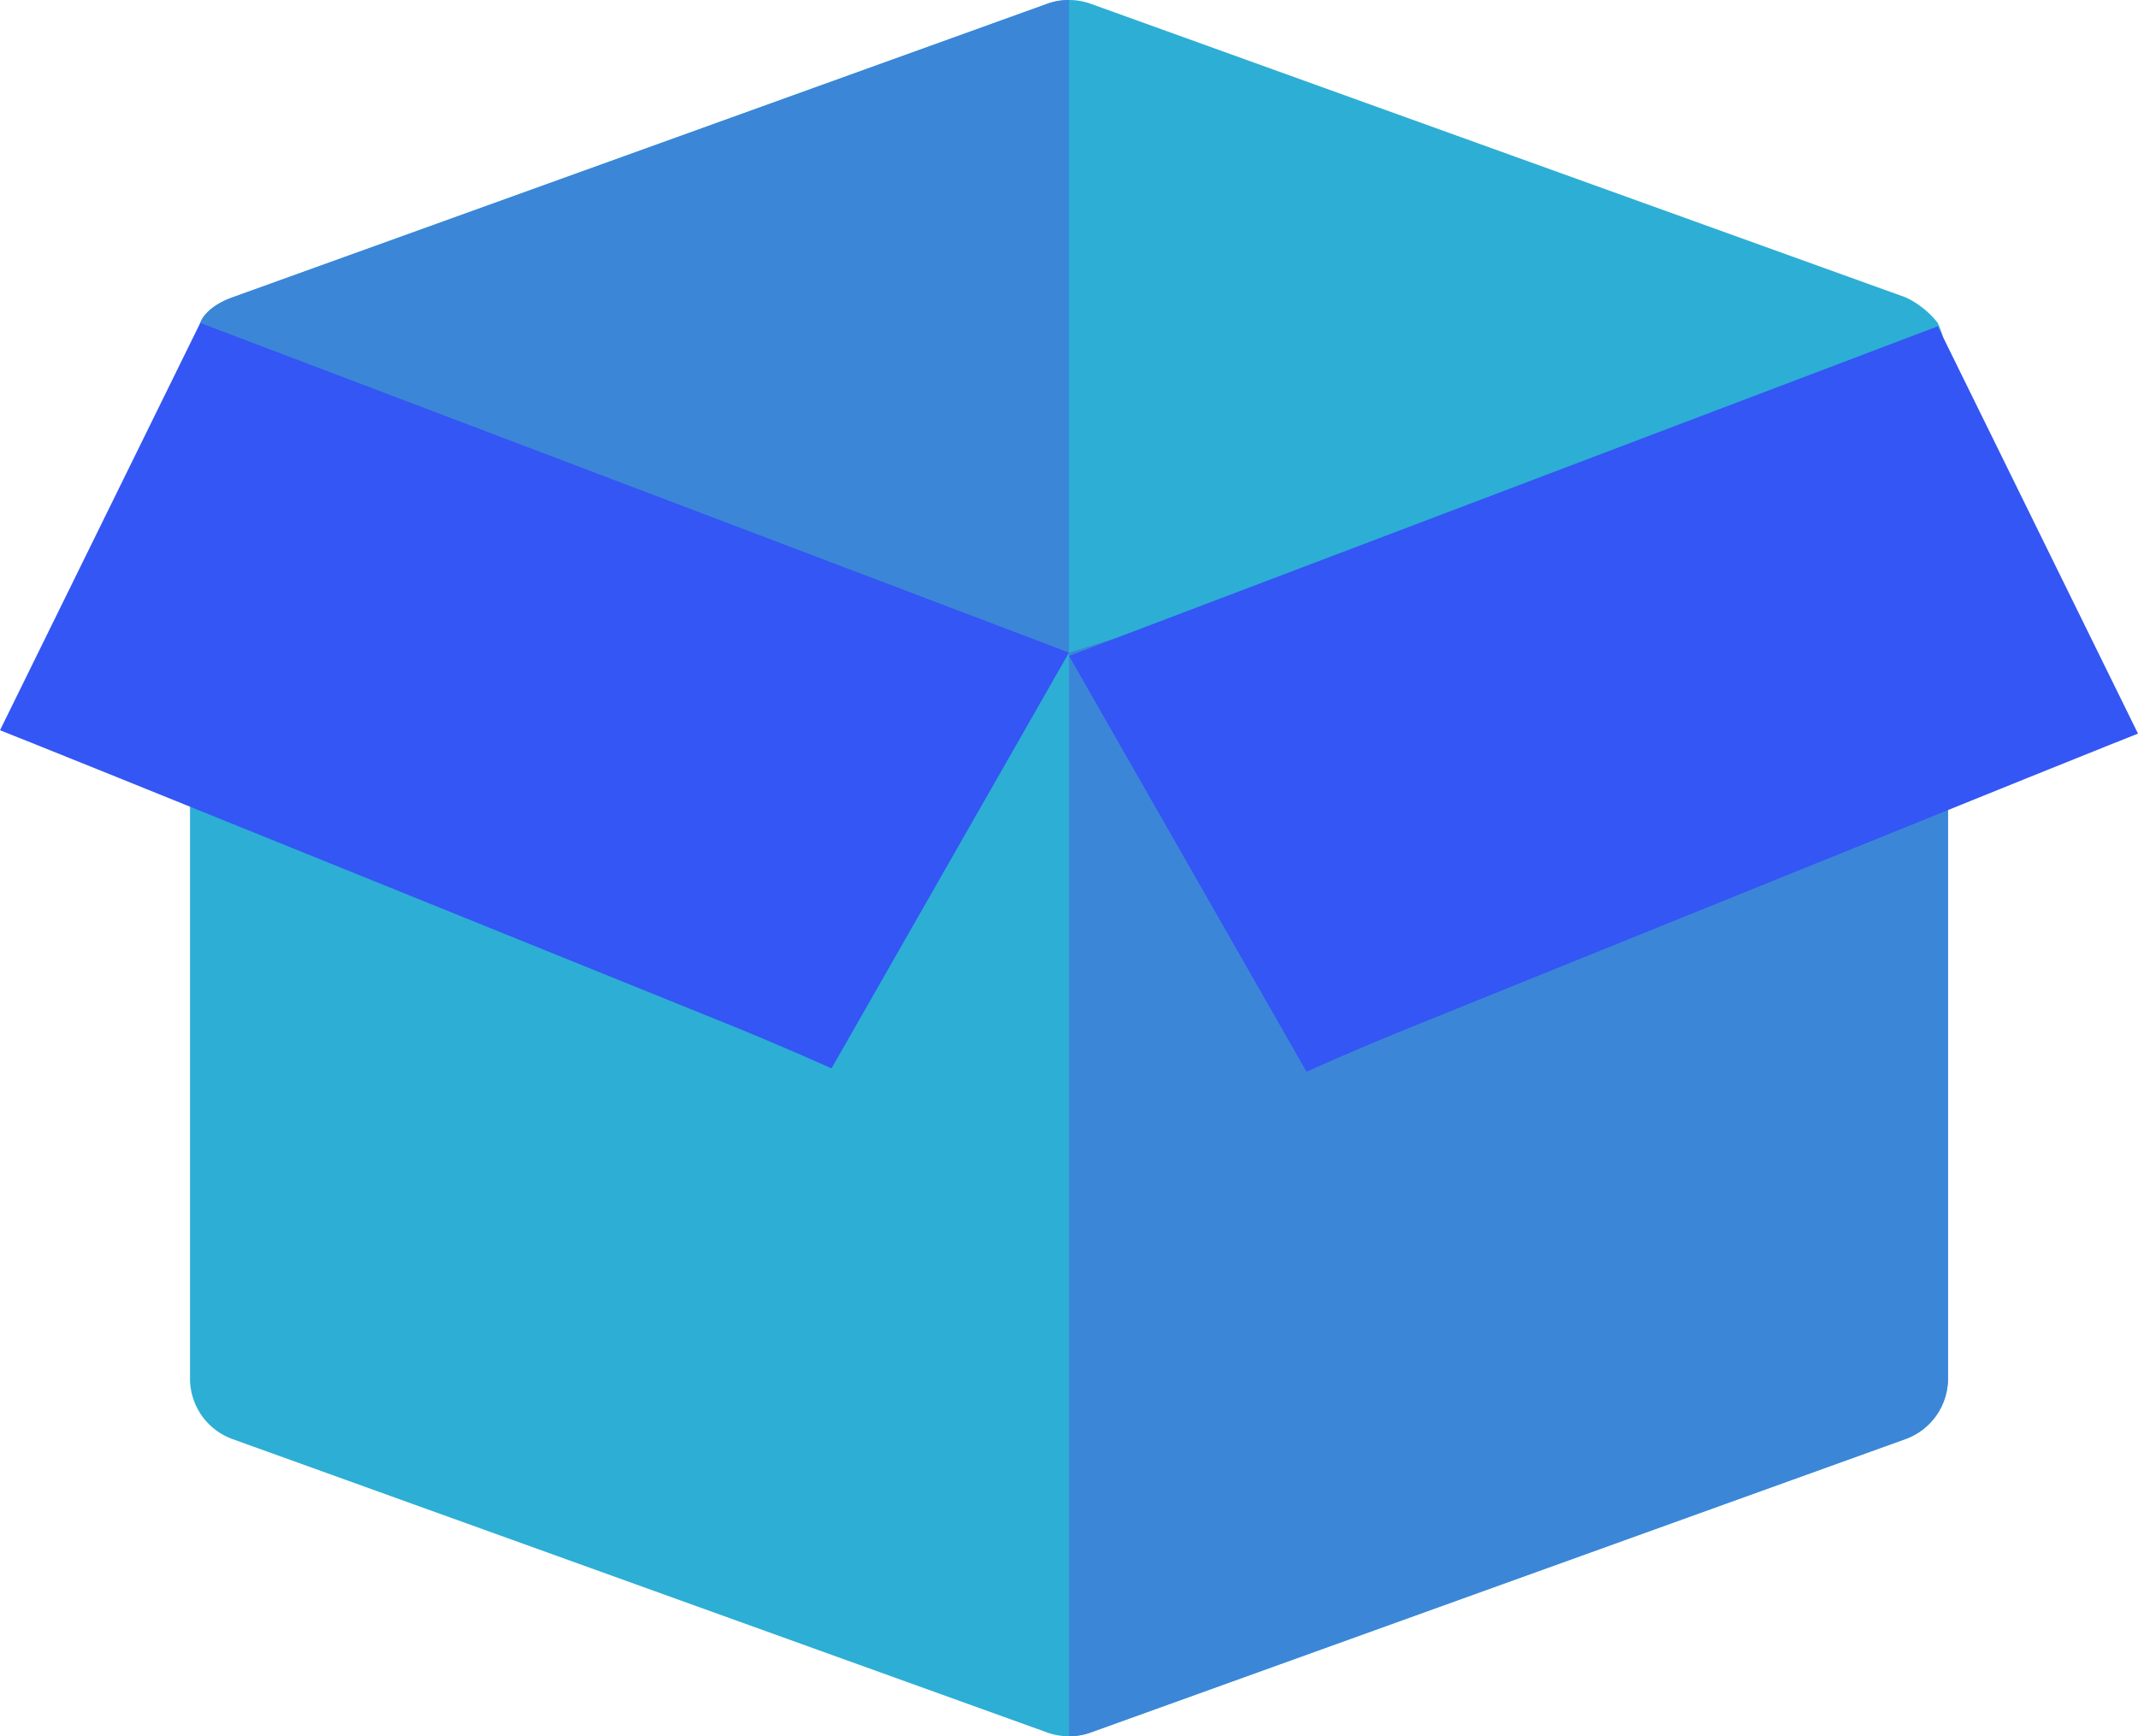
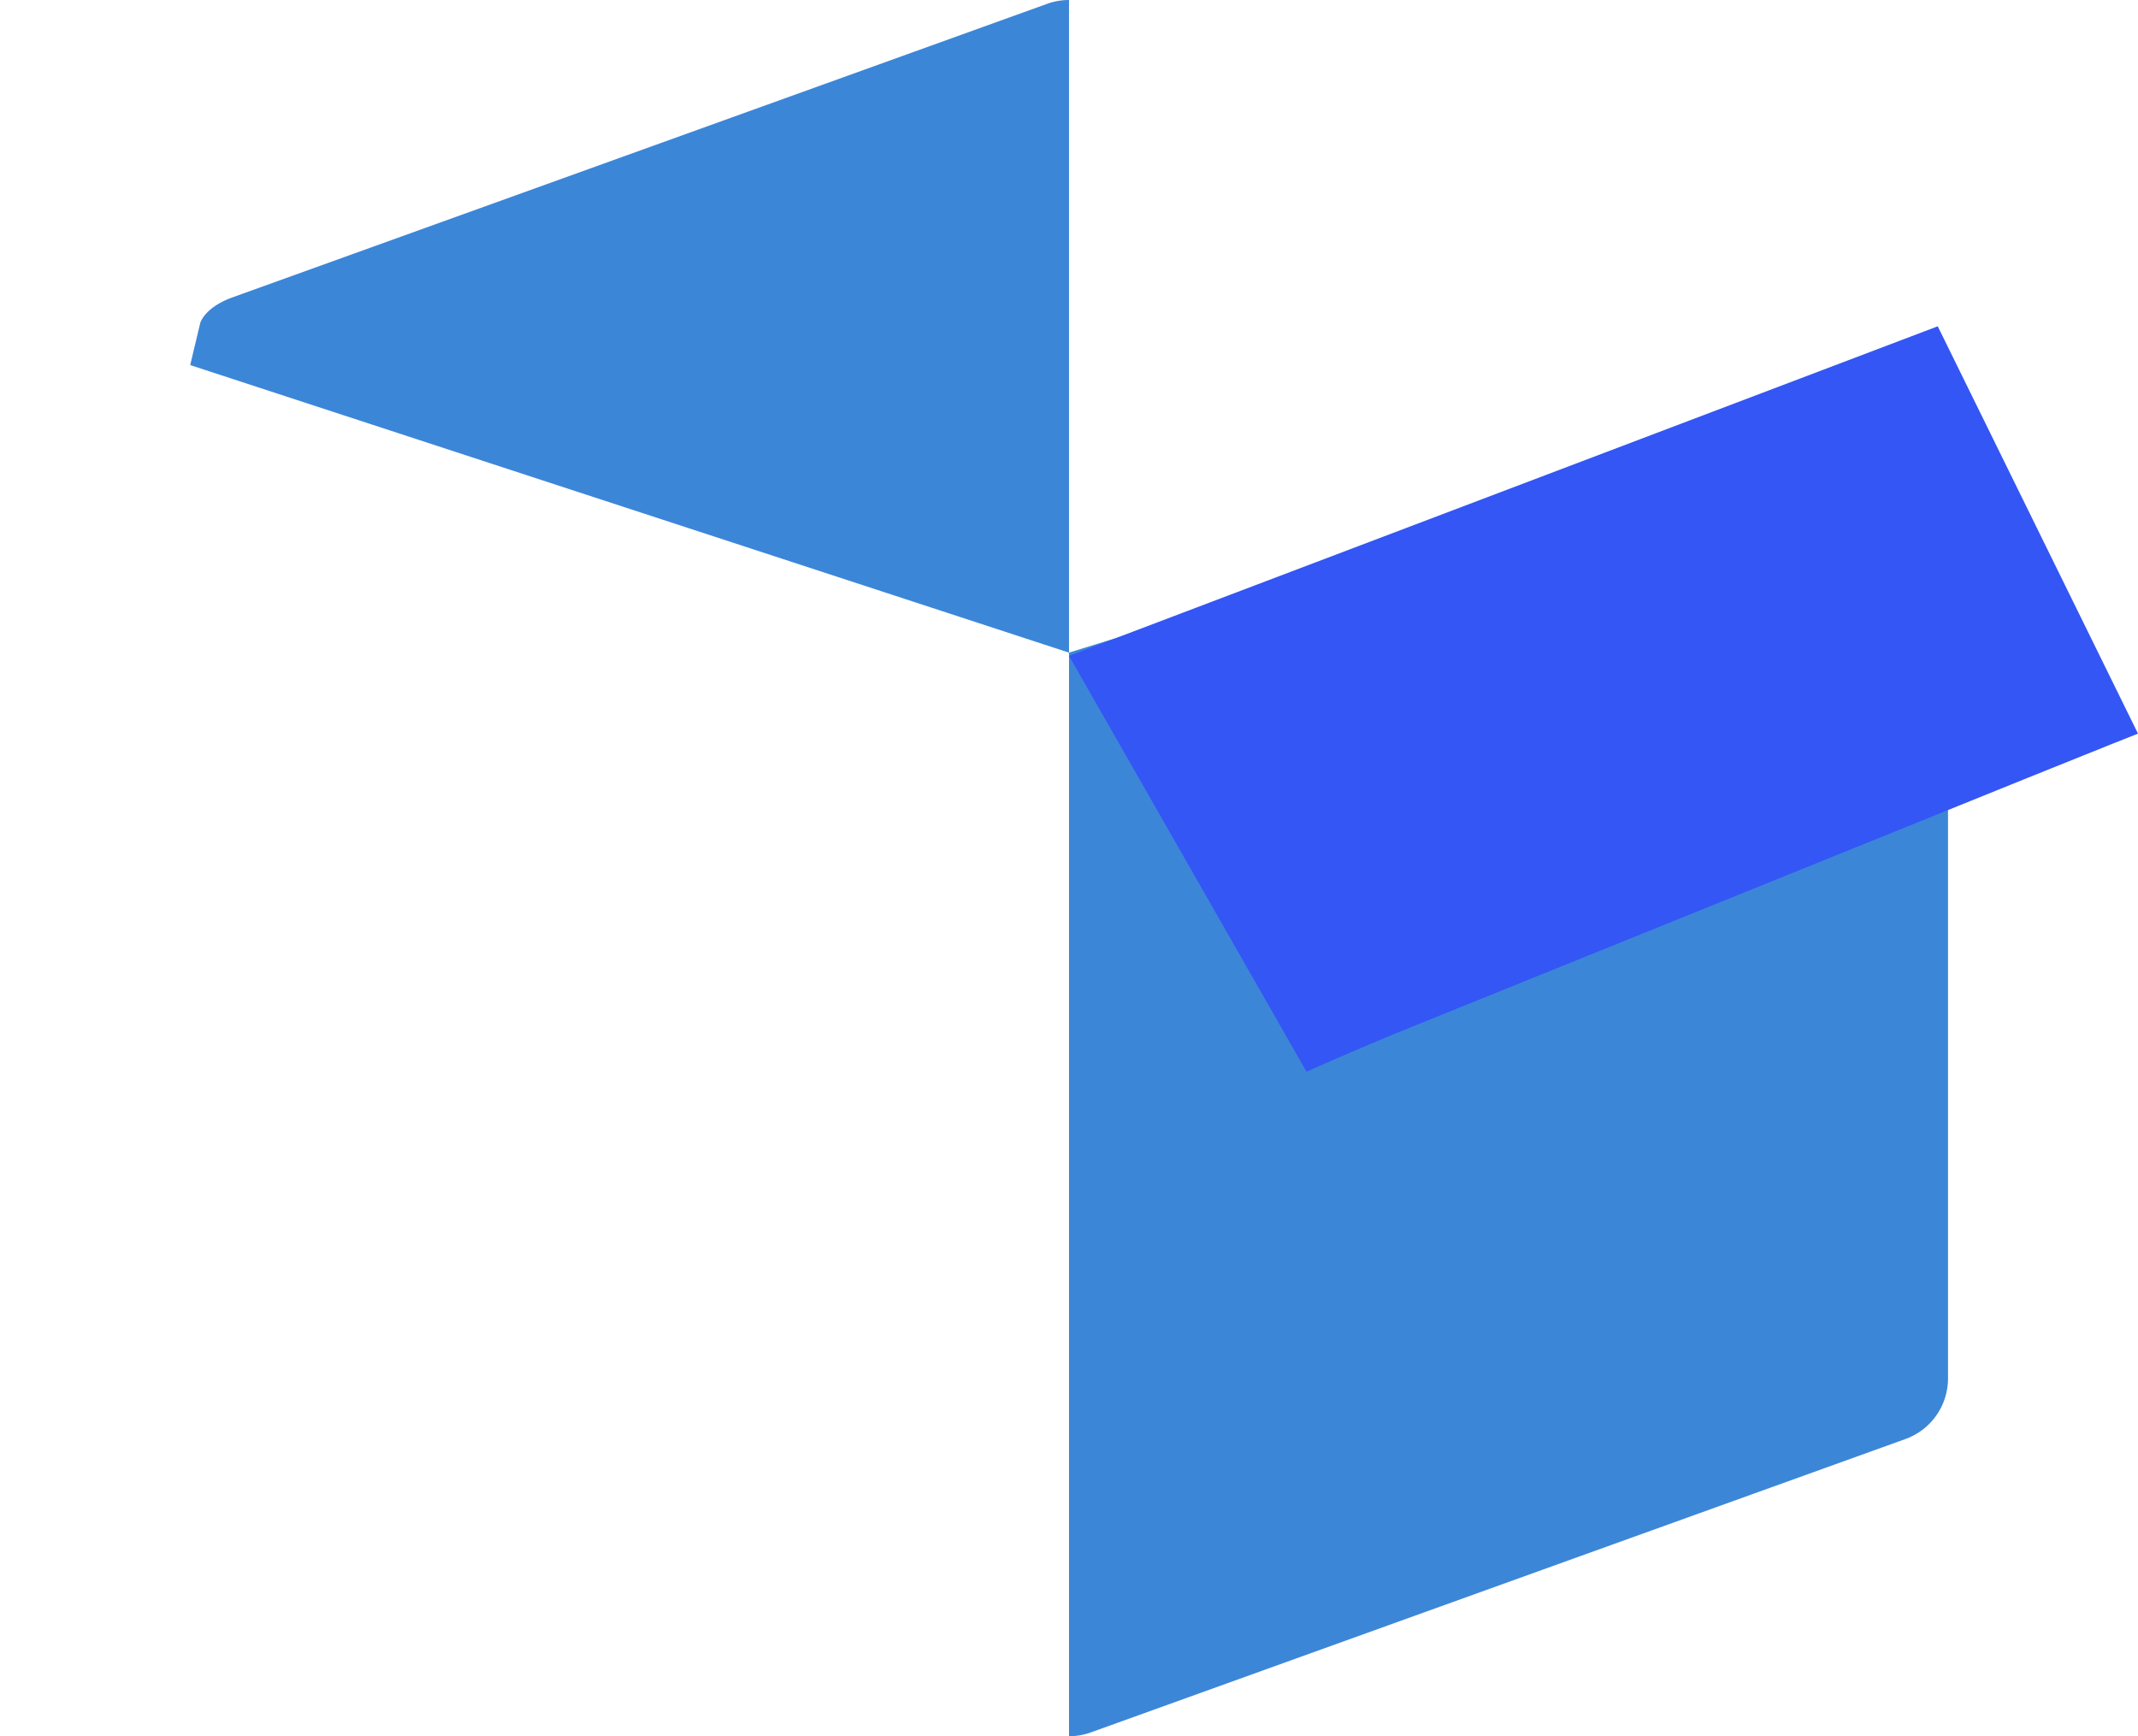
<svg xmlns="http://www.w3.org/2000/svg" width="66.686" height="54.158" viewBox="0 0 66.686 54.158">
  <g id="open-box" transform="translate(1.013 -42.226)">
-     <path id="Tracé_30040" data-name="Tracé 30040" d="M94.362,53.745a3.112,3.112,0,0,0-.284-1.446,2.758,2.758,0,0,0-1.009-.8L67.662,42.345a2.01,2.01,0,0,0-1.361,0L40.893,51.5c-.88.317-1.009.8-1.009.8-.007.056-.319,1.39-.319,1.459V85.225a2.008,2.008,0,0,0,1.328,1.89L66.3,96.265a2.009,2.009,0,0,0,1.361,0l25.408-9.151a2.008,2.008,0,0,0,1.328-1.89V54.067a1.339,1.339,0,0,0-.035-.321Z" transform="translate(-34.651 0)" fill="#2daed5" />
    <path id="Tracé_30041" data-name="Tracé 30041" d="M67.026,42.226a2.009,2.009,0,0,0-.681.119L40.938,51.5c-.88.317-1.009.8-1.009.8s-.311,1.3-.312,1.314l27.409,8.969Z" transform="translate(-34.696 0)" fill="#3c86d8" />
-     <path id="Tracé_30042" data-name="Tracé 30042" d="M5.233,121.75l-6.246,12.705s1.169.461,3.428,1.374l19.192,7.759c1.851.748,3.315,1.414,3.315,1.414l7.407-12.97Z" transform="translate(0 -69.451)" fill="#3356f4" />
    <path id="Tracé_30044" data-name="Tracé 30044" d="M256,144.409v33.8a2.01,2.01,0,0,0,.681-.119l25.408-9.151a2.008,2.008,0,0,0,1.328-1.89v-31.13Z" transform="translate(-223.67 -81.827)" fill="#3c86d8" />
    <path id="Tracé_30049" data-name="Tracé 30049" d="M26.084,121.75l6.246,12.705s-1.169.461-3.428,1.374L9.71,143.589C7.859,144.338,6.395,145,6.395,145l-7.407-12.97Z" transform="translate(33.343 -69.346)" fill="#3356f4" />
  </g>
</svg>